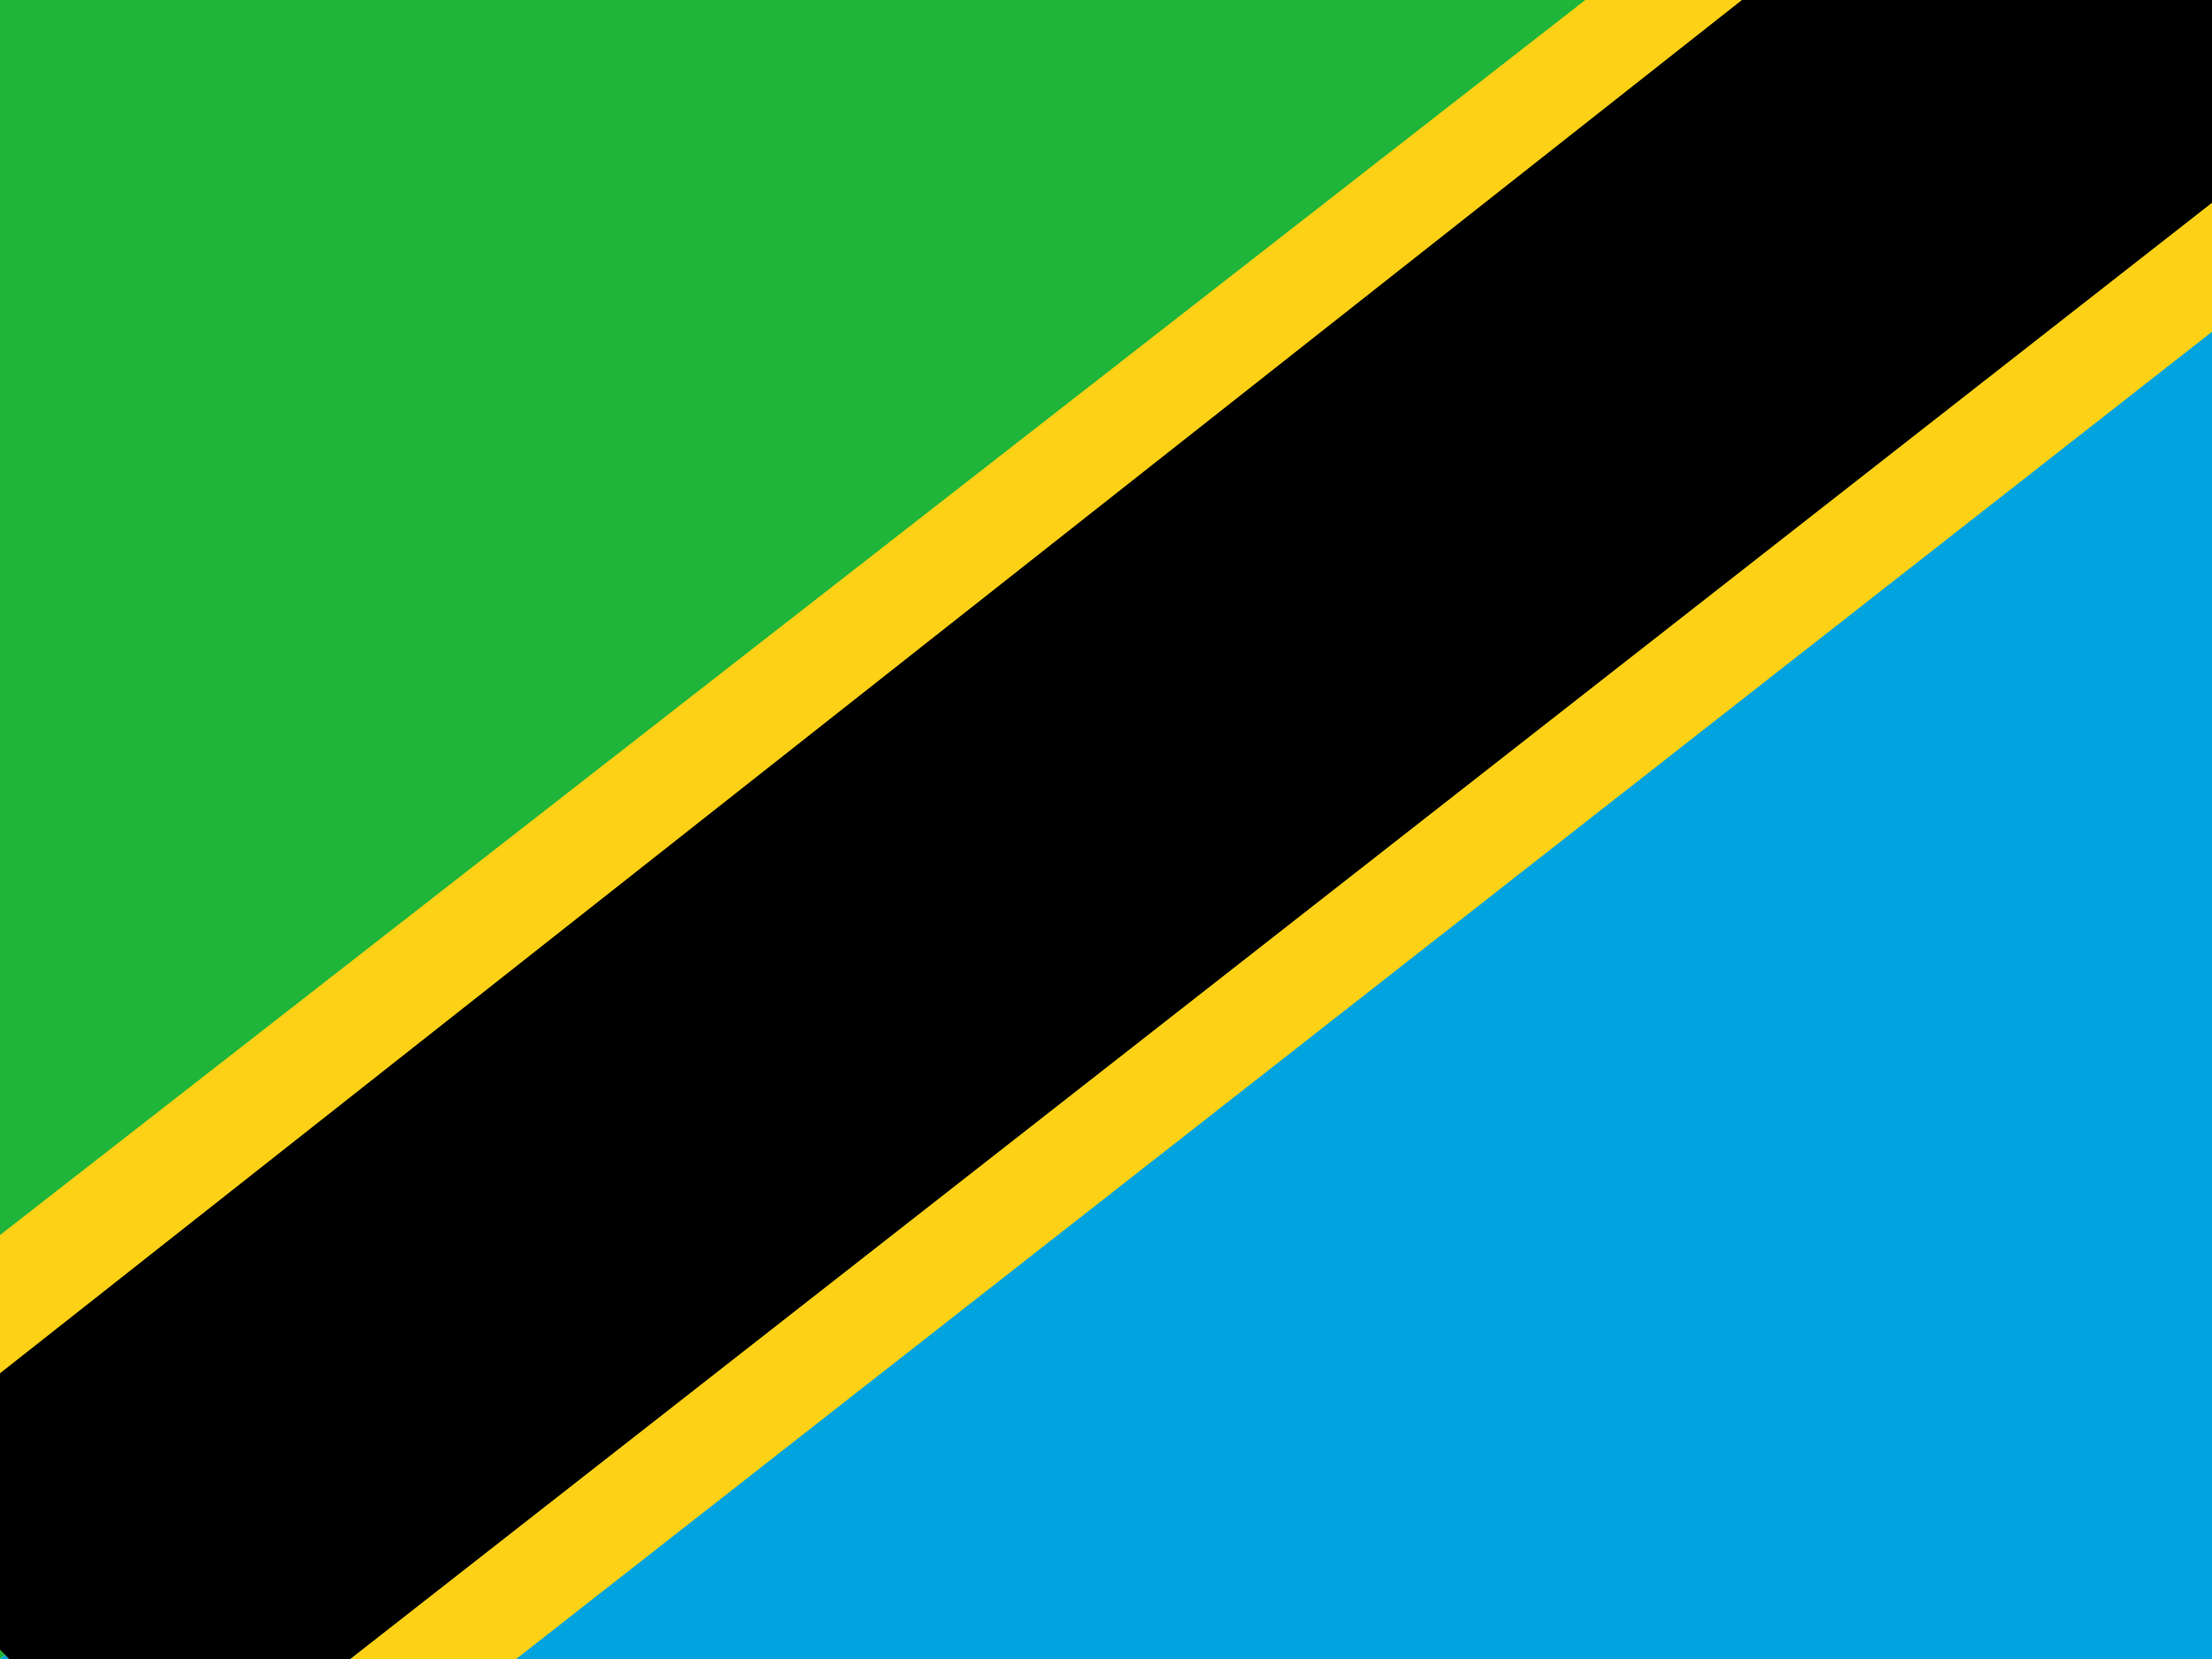
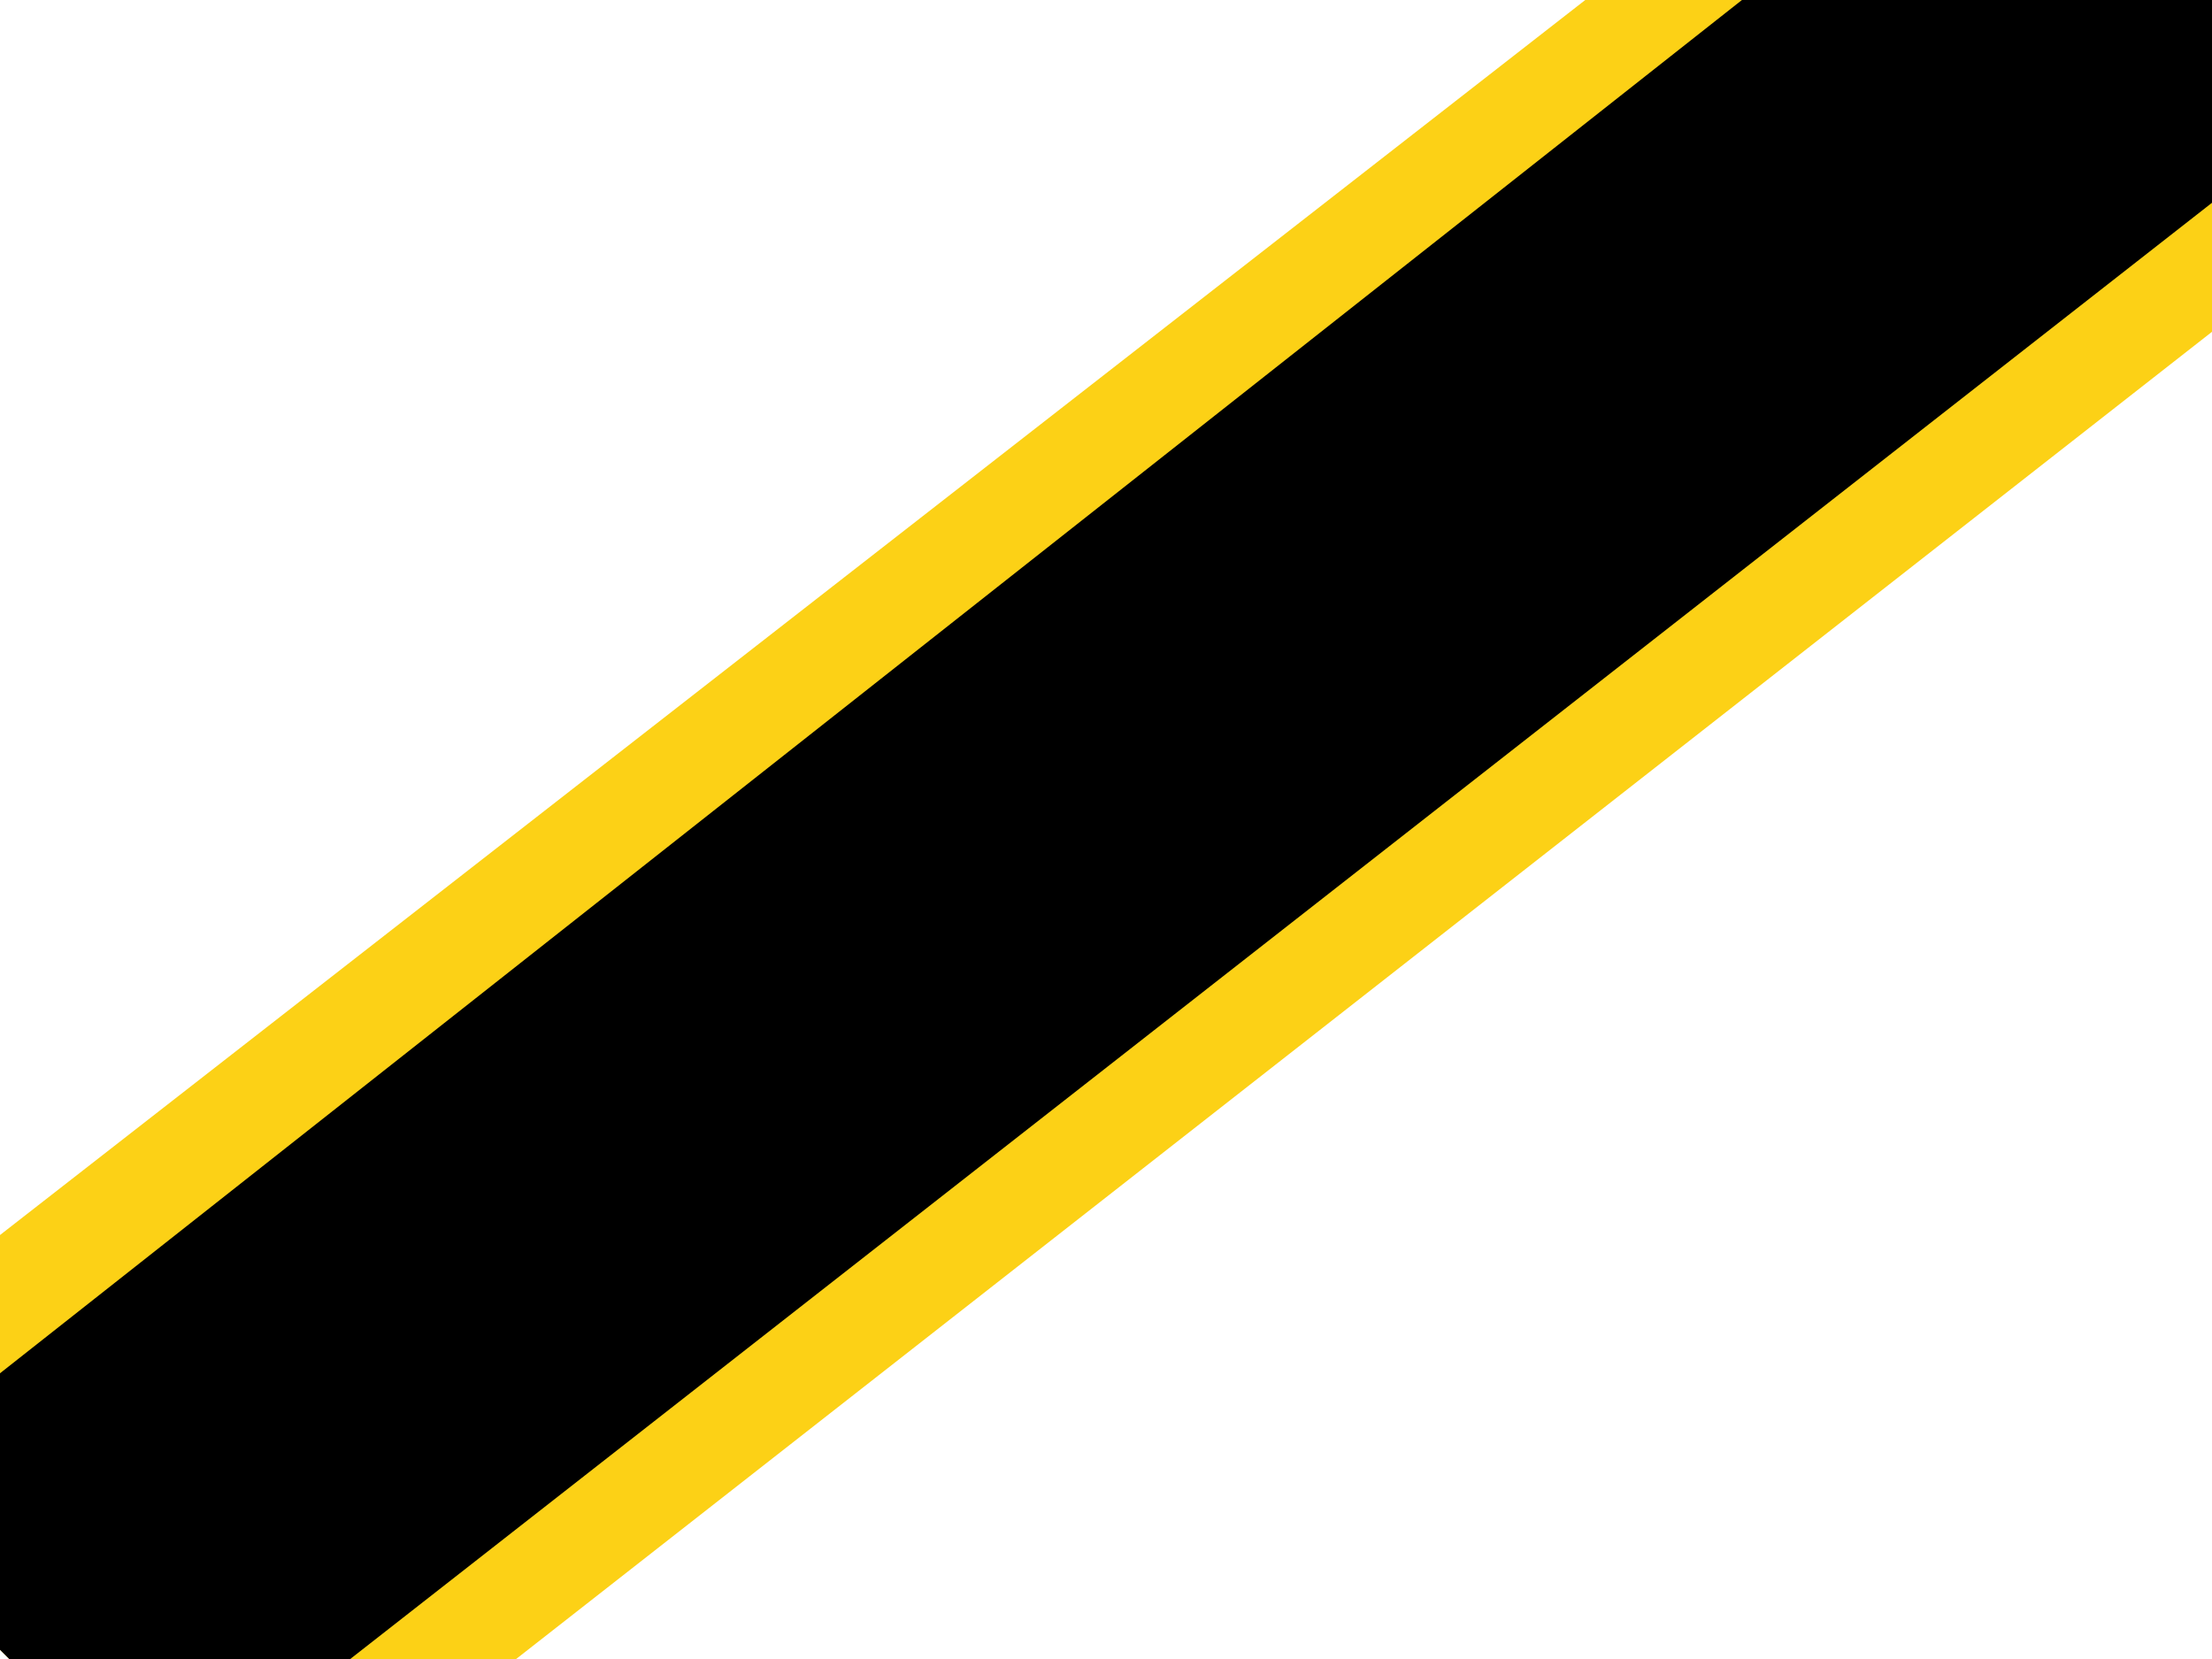
<svg xmlns="http://www.w3.org/2000/svg" version="1.1" id="Layer_1" x="0px" y="0px" width="24px" height="18px" viewBox="0 0 24 18" style="enable-background:new 0 0 24 18;" xml:space="preserve">
  <style type="text/css">
	.st0{fill:#1EB53A;}
	.st1{fill:#00A3DD;}
	.st2{fill:#FCD116;}
</style>
-   <path class="st0" d="M0,18V0h24L0,18z" />
-   <path class="st1" d="M24,0v18H0L24,0z" />
+   <path class="st1" d="M24,0H0L24,0z" />
  <path class="st2" d="M0,13.4v4.5L0.1,18h5.5L24,3.6V0h-6.8L0,13.4z" />
  <path d="M0,14.9v3L0.1,18h3.7L24,2.2V0h-5.1L0,14.9z" />
</svg>